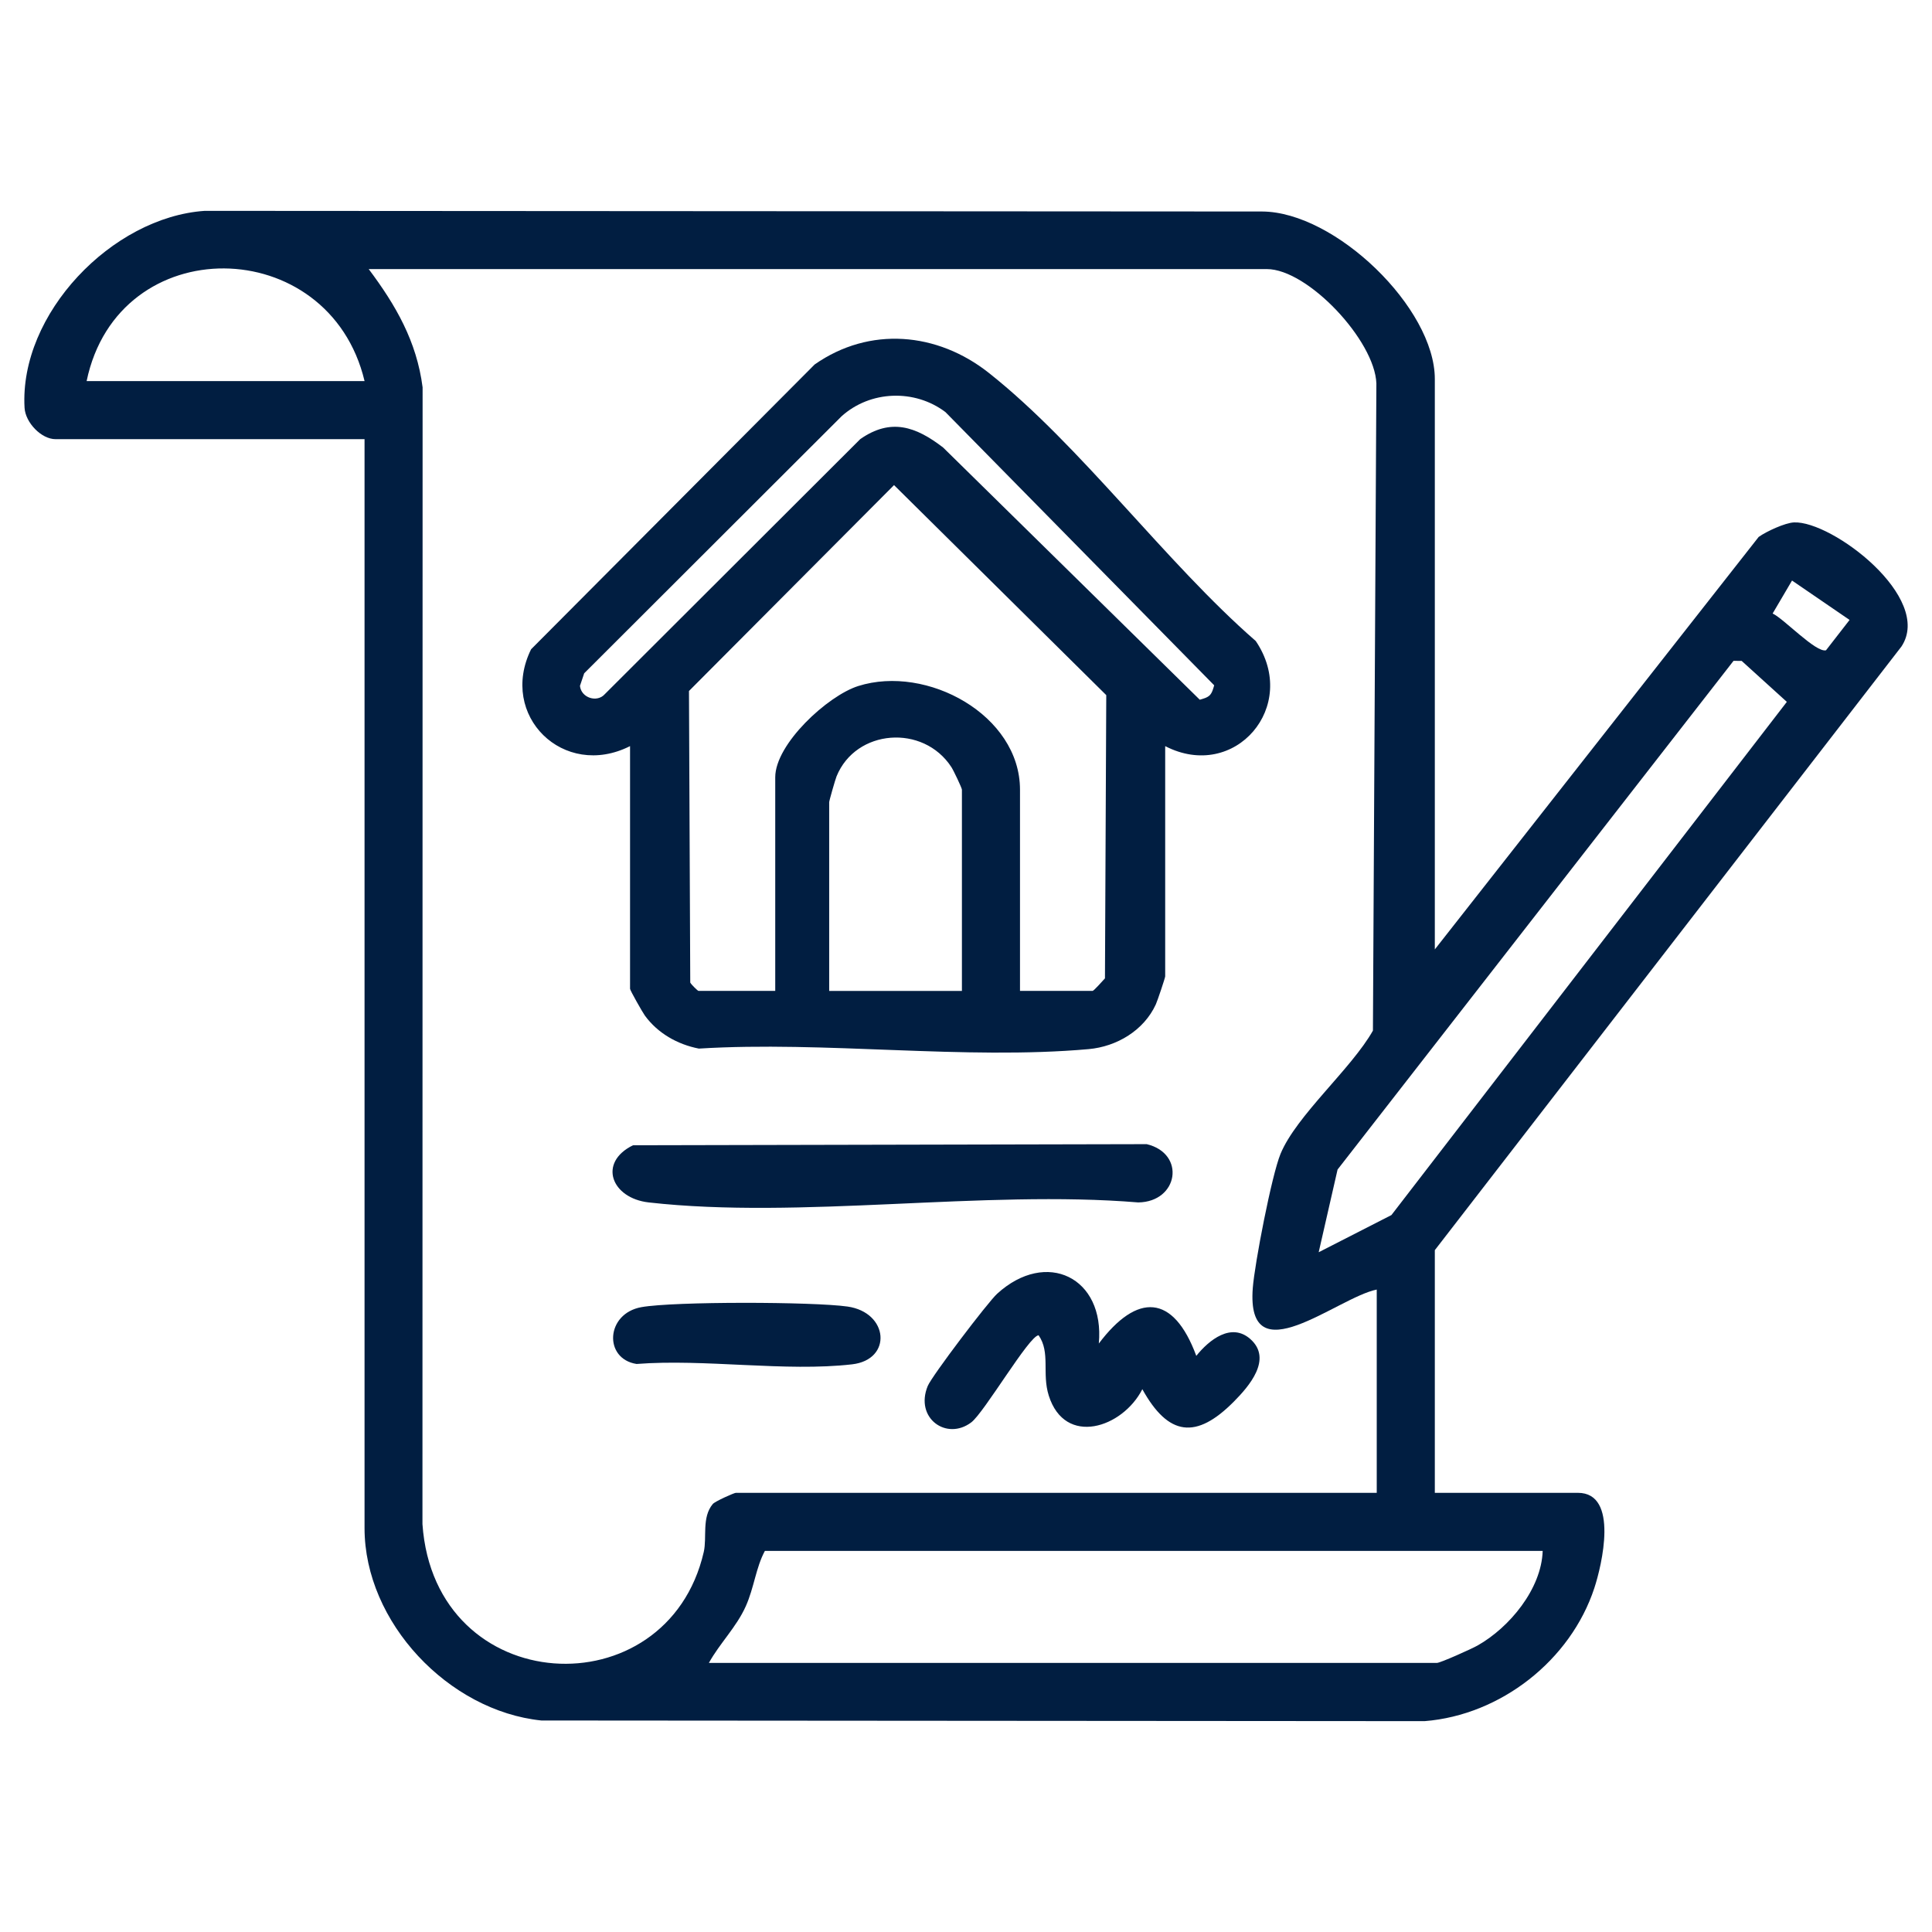
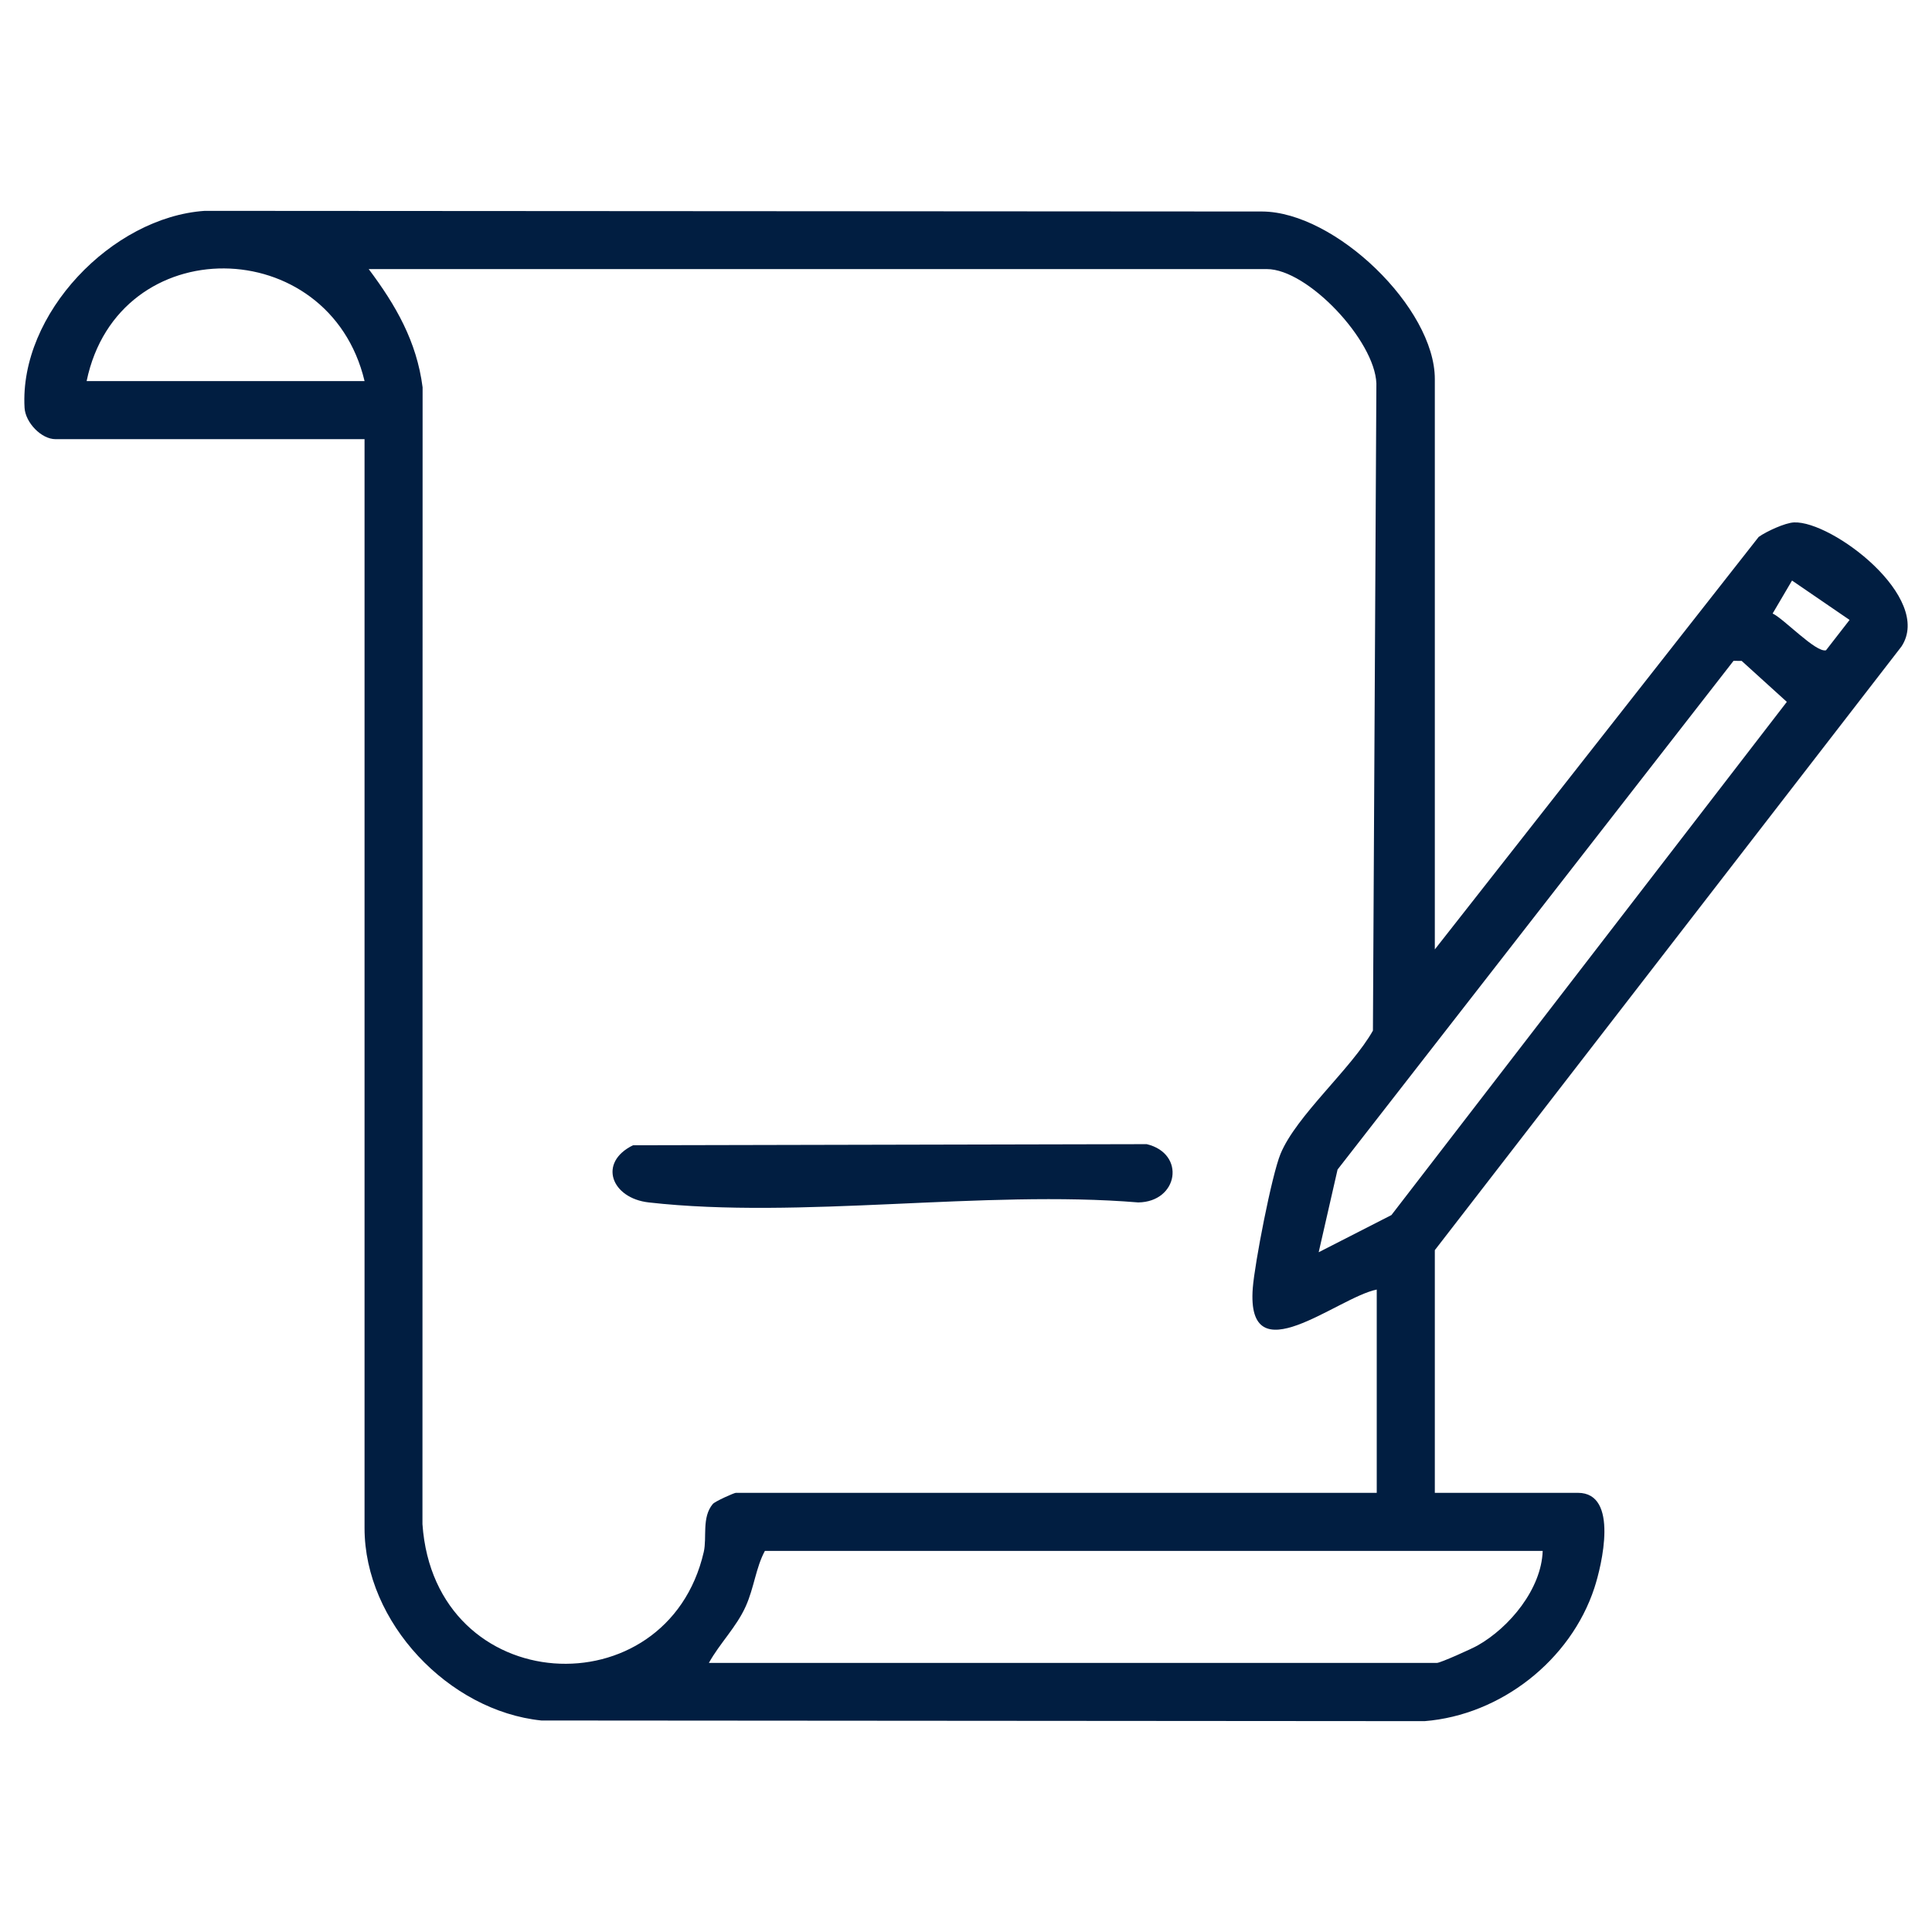
<svg xmlns="http://www.w3.org/2000/svg" id="Capa_1" data-name="Capa 1" viewBox="0 0 800 800">
  <defs>
    <style>
      .cls-1 {
        fill: #011e41;
      }
    </style>
  </defs>
  <path class="cls-1" d="M594.13,393.13l134.1-170.8c3.15-2.26,10.9-5.84,14.61-6.01,15.75-.72,57.86,31.2,44.51,51.39l-193.22,249.95v100.49h59.26c17.08,0,9.88,30.04,6.79,39.43-9.84,29.93-38.78,52.61-70.29,55.11l-365.73-.27c-38.36-3.96-73.21-40.59-73.21-79.66V181.85H22.99c-5.89,0-12.46-6.87-12.82-12.98-2.24-38.87,36.18-78.93,74.59-81.56l437.87.27c30.29.15,71.5,39.95,71.5,69.36v236.19ZM150.96,157.8c-14.67-61.54-102.02-62.86-115.09,0h115.09ZM570.08,533.98c-16.34,3.28-54.14,36.11-51.33-.64.78-10.16,7.83-46.67,11.48-55.53,6.58-15.93,29.35-35.24,38.27-51.05l1.43-267.96c-.63-17.76-28.37-47.38-45.37-47.38H152.67c11.2,14.93,19.88,29.93,22.32,48.97l-.06,470.72c5.06,72.56,101.3,77.33,116.48,11.54,1.39-6.05-.91-14.31,3.73-19.86.95-1.14,8.87-4.64,9.55-4.64h265.39v-84.17ZM742.04,240.39l-8.03,13.65c4.7,2.2,17.9,16.3,22.1,15.23l9.76-12.57-23.83-16.31ZM546.05,518.52l30.11-15.39,163.73-212.5-18.7-16.96-3.37-.03-163.96,210.64-7.82,34.25ZM638.79,642.2h-322.07c-3.74,6.92-4.44,15.18-7.94,22.98-3.84,8.55-10.77,15.3-15.25,23.4h301.46c1.43,0,14.43-5.84,16.84-7.21,13.22-7.46,26.47-23.45,26.96-39.17Z" />
-   <path class="cls-1" d="M482.48,308.96v95.33c0,.61-3.21,10.14-3.87,11.59-4.95,10.8-16.18,17.5-27.84,18.54-51.26,4.57-109.39-3.44-161.39-.22-8.88-1.73-17.06-6.38-22.37-13.7-.98-1.35-6.12-10.43-6.12-11.06v-100.49c-27.54,13.91-54.54-12.64-40.97-40.11l117.41-117.92c22.76-15.93,50.8-13.38,72.1,3.47,38.05,30.09,73.26,78.59,110.55,111.04,18.28,26.95-8.65,58.42-37.51,43.52ZM500.92,287.89c1.03-1.03,1.44-2.73,1.85-4.12l-111.29-113.14c-12.74-9.62-31.13-8.97-43.01,1.75l-106.57,106.42-1.75,5.2c.49,4.98,7.09,7.07,10.29,3.43l105.77-105.6c12.68-8.87,23.07-5.19,34.33,3.49l106.26,104.42c1.39-.41,3.09-.82,4.12-1.85ZM422.36,410.31h30.06c.48,0,4.16-4.14,5.12-5.19l.54-117.28-87.88-86.97-84.91,85.26.53,120.72c.38.81,3.11,3.46,3.41,3.46h31.78v-88.46c0-13.77,21.69-33.77,34.37-37.78,28.42-8.98,66.98,12.02,66.98,42.93v83.31ZM398.31,410.31v-83.31c0-.71-3.49-8.03-4.37-9.37-11.64-17.88-39.55-15.79-47.54,3.84-.54,1.32-3.05,10.11-3.05,10.69v78.16h54.97Z" />
  <path class="cls-1" d="M262.12,474.23l212.72-.46c16.27,3.92,13.12,23.9-3.52,24.13-64.17-5.29-139.89,7.08-202.69,0-15.46-1.74-21.16-16.5-6.5-23.68Z" />
-   <path class="cls-1" d="M455.01,556.31c15.86-21.03,30.83-20.62,40.35,5.12,5.3-6.61,14.51-13.98,22.42-6.92,9.24,8.25-.59,19.55-6.91,25.91-15.54,15.65-27.05,14.33-37.85-5.18-8.18,16.03-32.04,23.9-38.75,2.64-2.92-9.24.77-17.79-4.2-24.97-3.88.07-22.49,31.98-27.9,36.07-10.2,7.71-23.49-1.74-18.02-15.06,1.71-4.16,24.88-34.69,28.76-38.22,20.39-18.57,44.6-6.72,42.09,20.61Z" />
-   <path class="cls-1" d="M265.6,541.26c13.56-2.42,71.18-2.26,85.32-.25,17.1,2.42,18.68,22,1.91,23.93-27.55,3.17-61.04-2.35-89.25-.15-13.69-2.14-12.8-20.88,2.02-23.53Z" />
</svg>